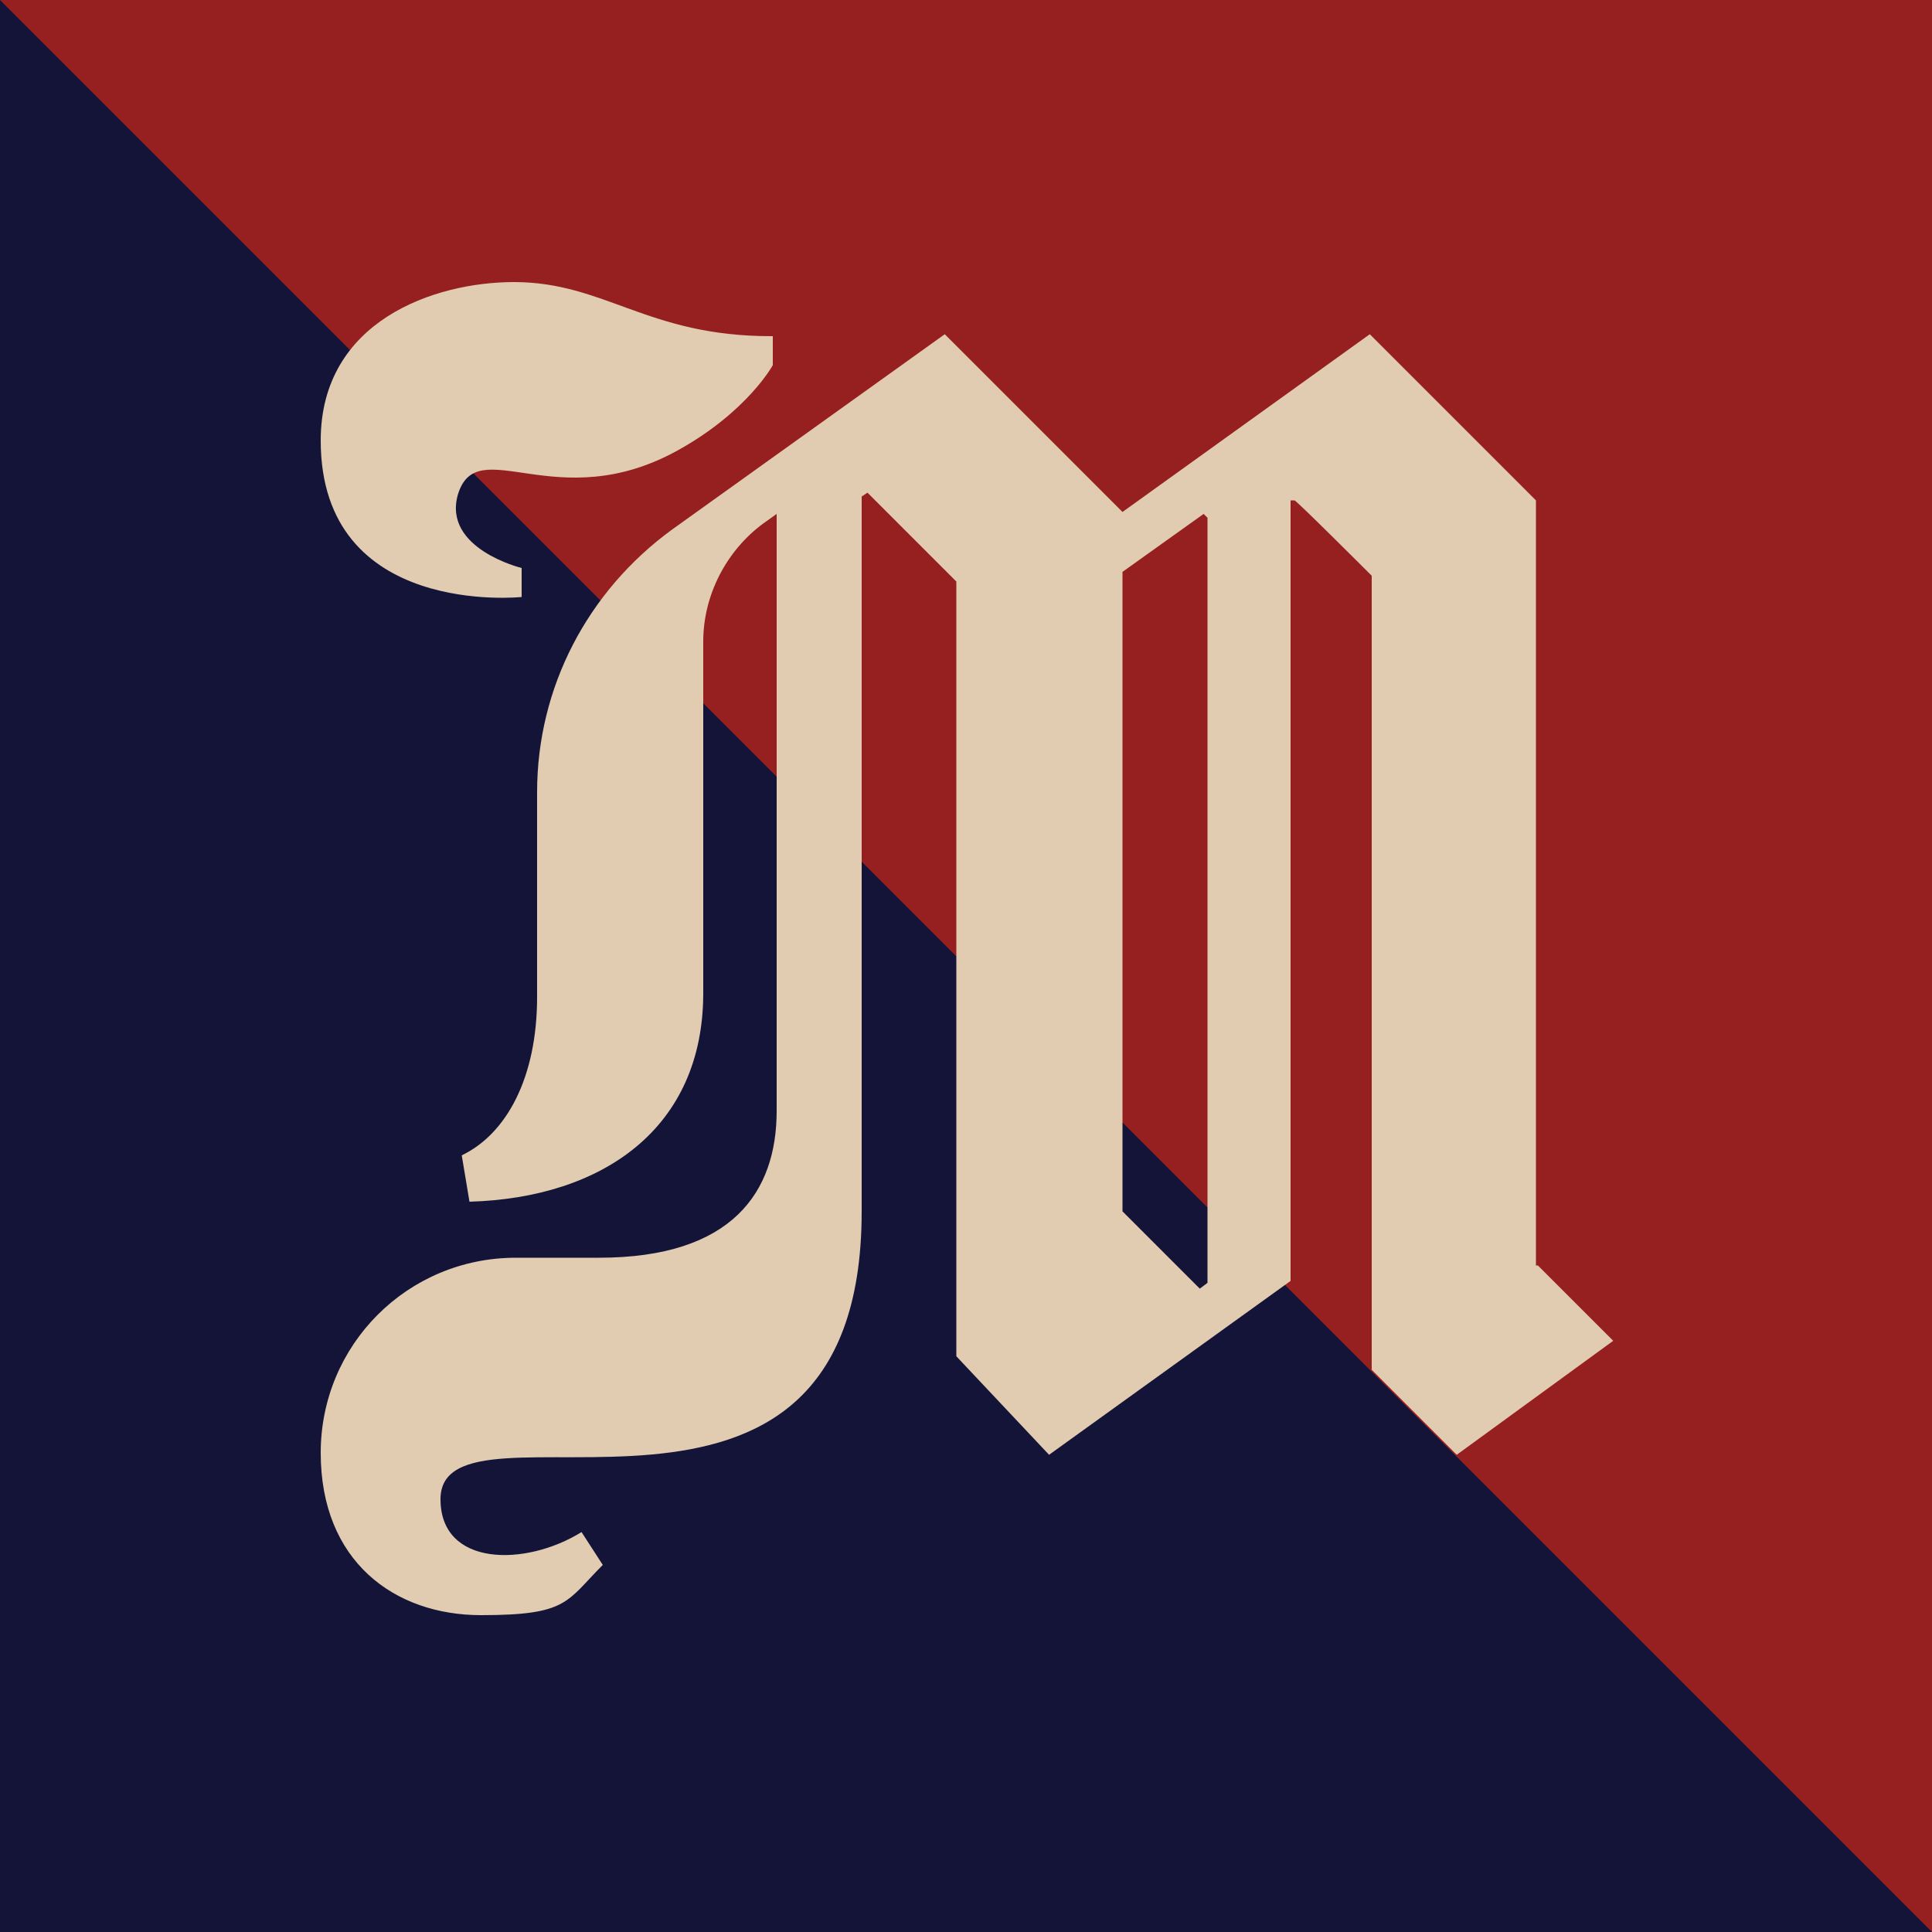
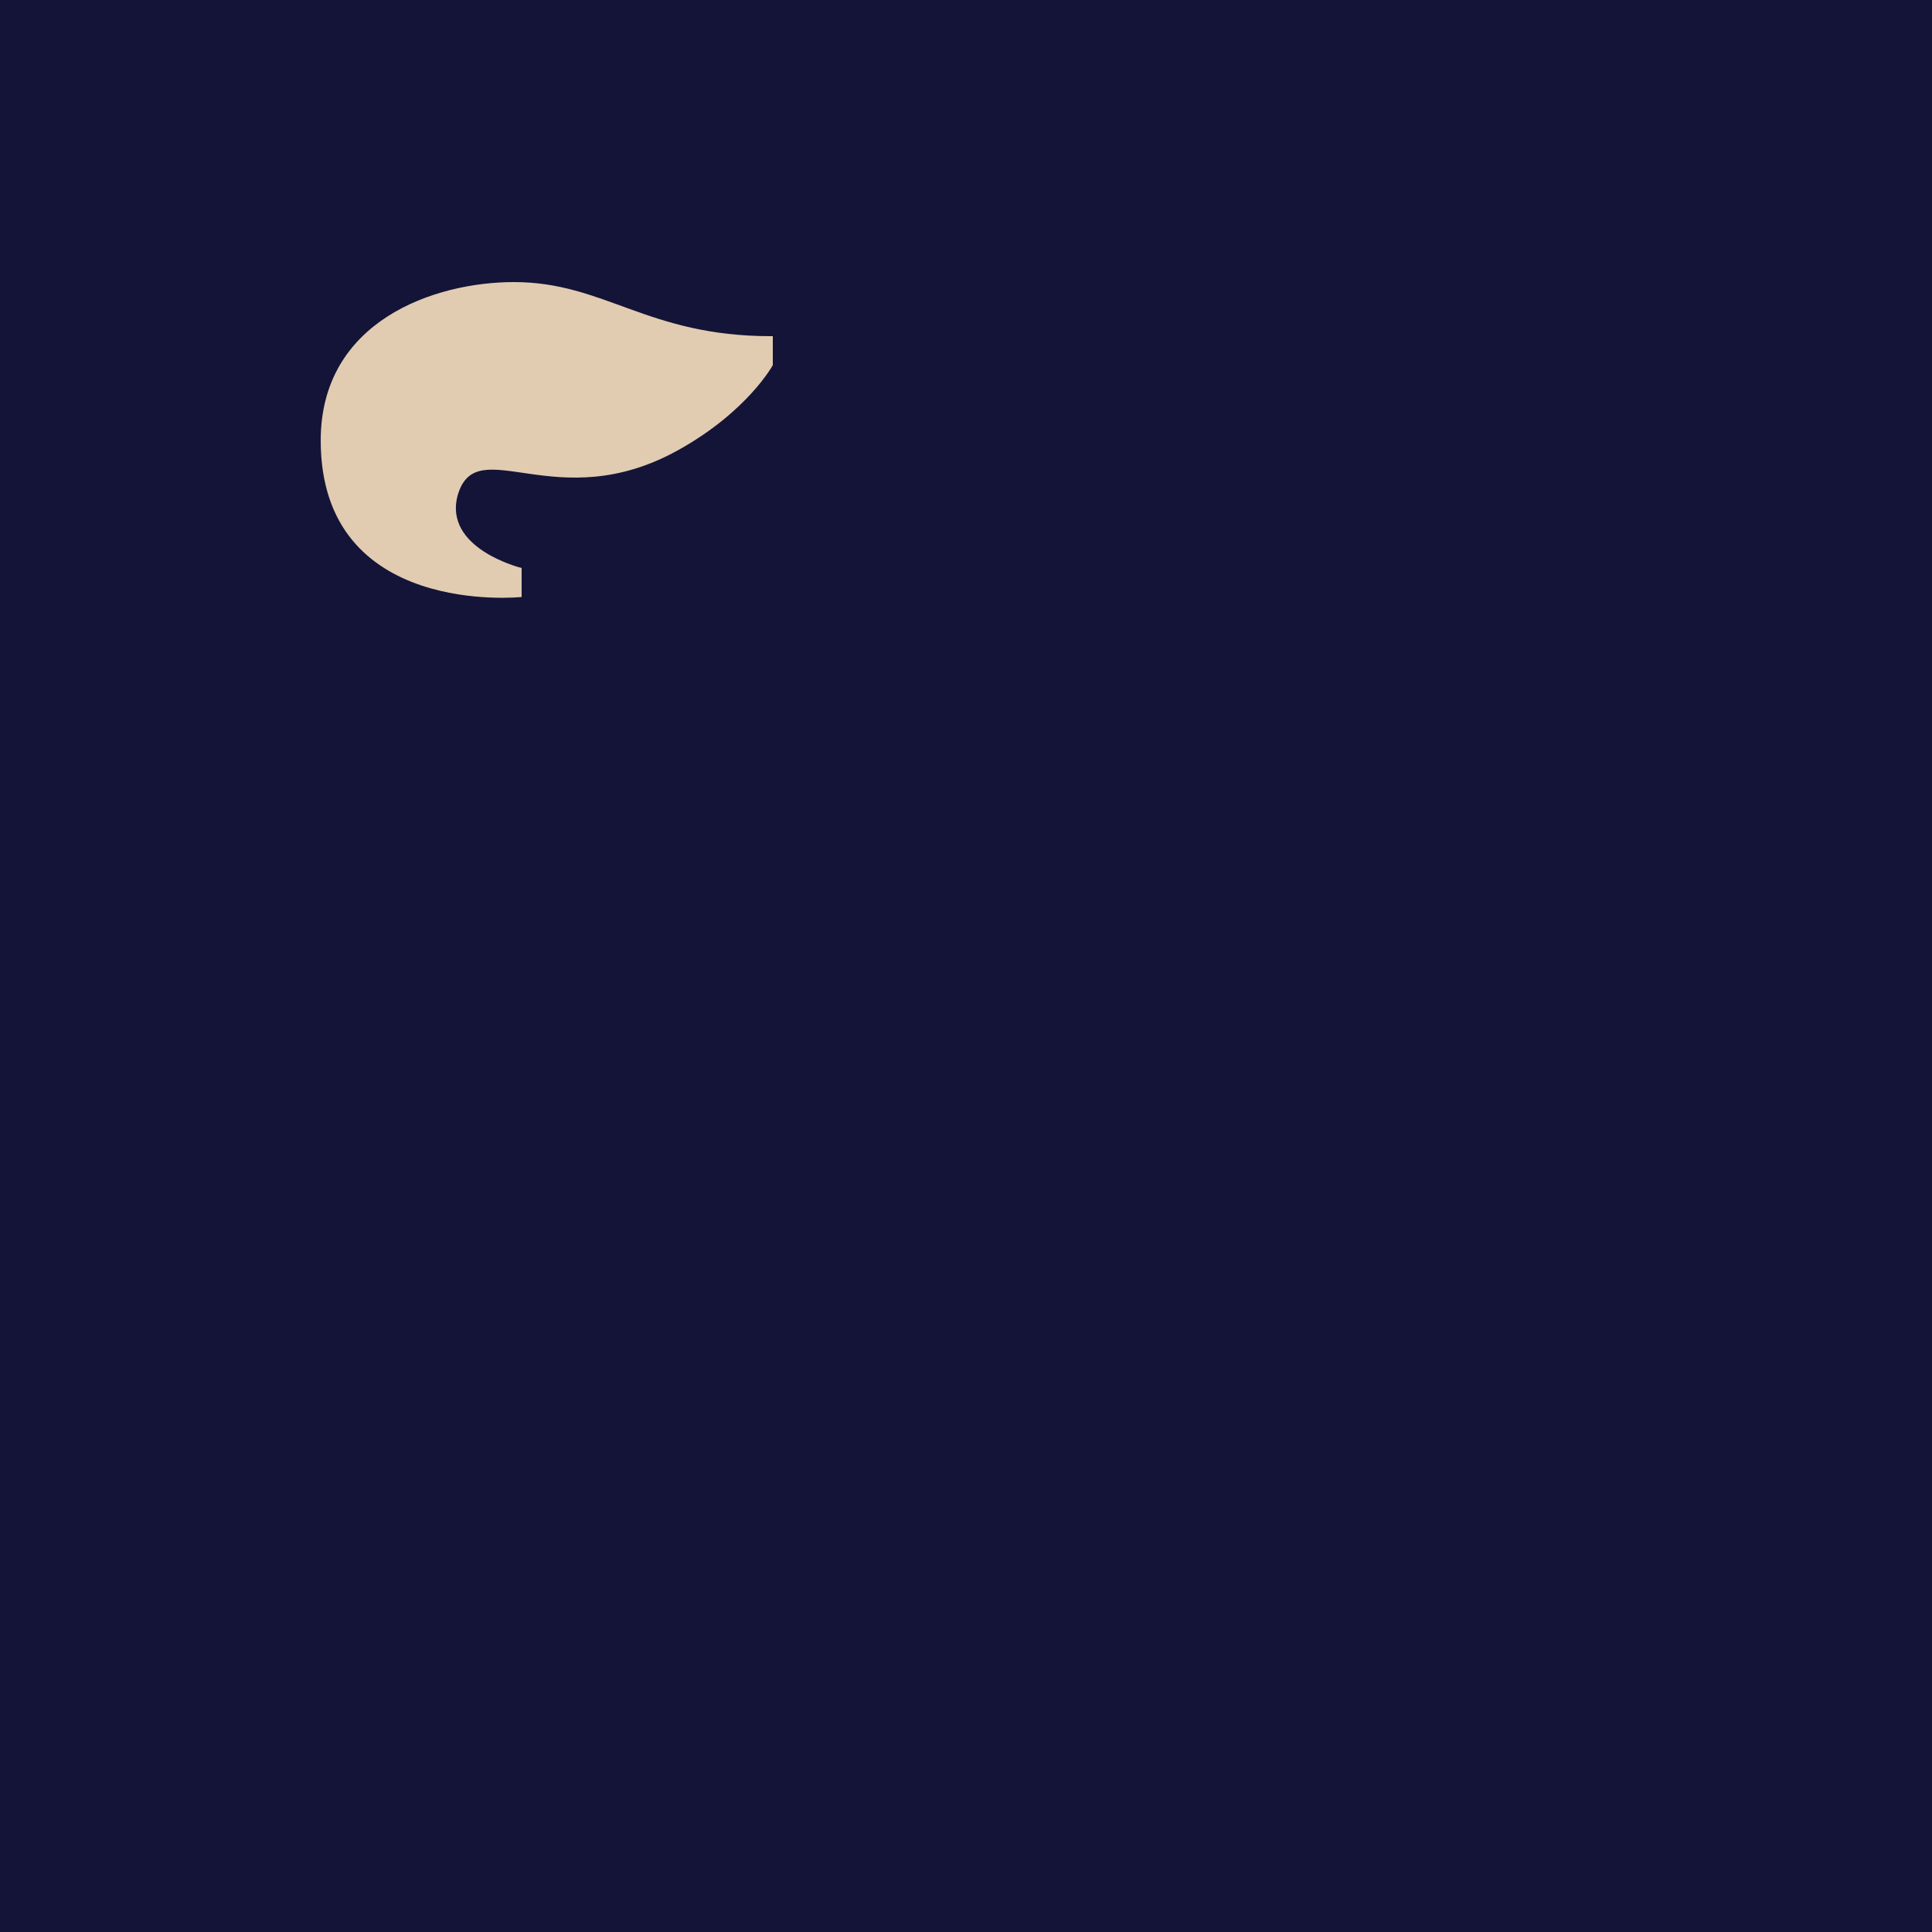
<svg xmlns="http://www.w3.org/2000/svg" id="_Слой_1" data-name="Слой_1" version="1.1" viewBox="0 0 100 100">
  <defs>
    <style>
      .st0 {
        fill: #e1ccb1;
      }

      .st1 {
        fill: #962020;
      }

      .st2 {
        fill: #141438;
      }
    </style>
  </defs>
  <rect class="st2" x="0" y="0" width="100" height="100" transform="translate(0 100) rotate(-90)" />
-   <polygon class="st1" points="100 0 100 100 0 0 100 0" />
  <g id="_Слой_11" data-name="_Слой_1">
    <g>
      <path class="st0" d="M27,30.8v-1.4s-4.1-1-3.3-3.8c1-3.3,5.1,1.2,11.4-2.3,3.6-2,4.9-4.4,4.9-4.4v-1.5h-.1c-6.4,0-8.6-2.8-13.3-2.8-4.1,0-10,2-10,8.2,0,9.2,10.4,8.1,10.4,8.1Z" />
-       <path class="st0" d="M79.5,65.5V25.9l-8.6-8.6-12.8,9.2-9.2-9.2-14.1,10.1c-4.4,3.2-7,8.2-7,13.6v10.6c0,4.2-1.6,7.1-3.9,8.2h0l.4,2.4c6.9-.2,12.1-3.8,12.1-10.8v-18.2c0-2.4,1.2-4.7,3.1-6.1l.7-.5v30.9c0,4.2-2.3,7.6-9.2,7.6h-4.3c-5.6,0-10.1,4.5-10.1,10.1s3.8,8.4,8.3,8.4,4.4-.7,6.3-2.6l-1.1-1.7c-2.9,1.8-7.3,1.8-7.3-1.7,0-6.1,21.8,4.9,21.8-14.9V25.7l.3-.2,4.6,4.6v40.1l4.8,5.1,12.5-9V25.9h.2c0-.1,4,3.9,4,3.9v41.1l4.4,4.4,8.1-5.9-3.9-3.9h0ZM58.1,29.6l4.2-3,.2.2v39.6l-.4.3-4-4s0-33,0-33Z" />
    </g>
  </g>
</svg>